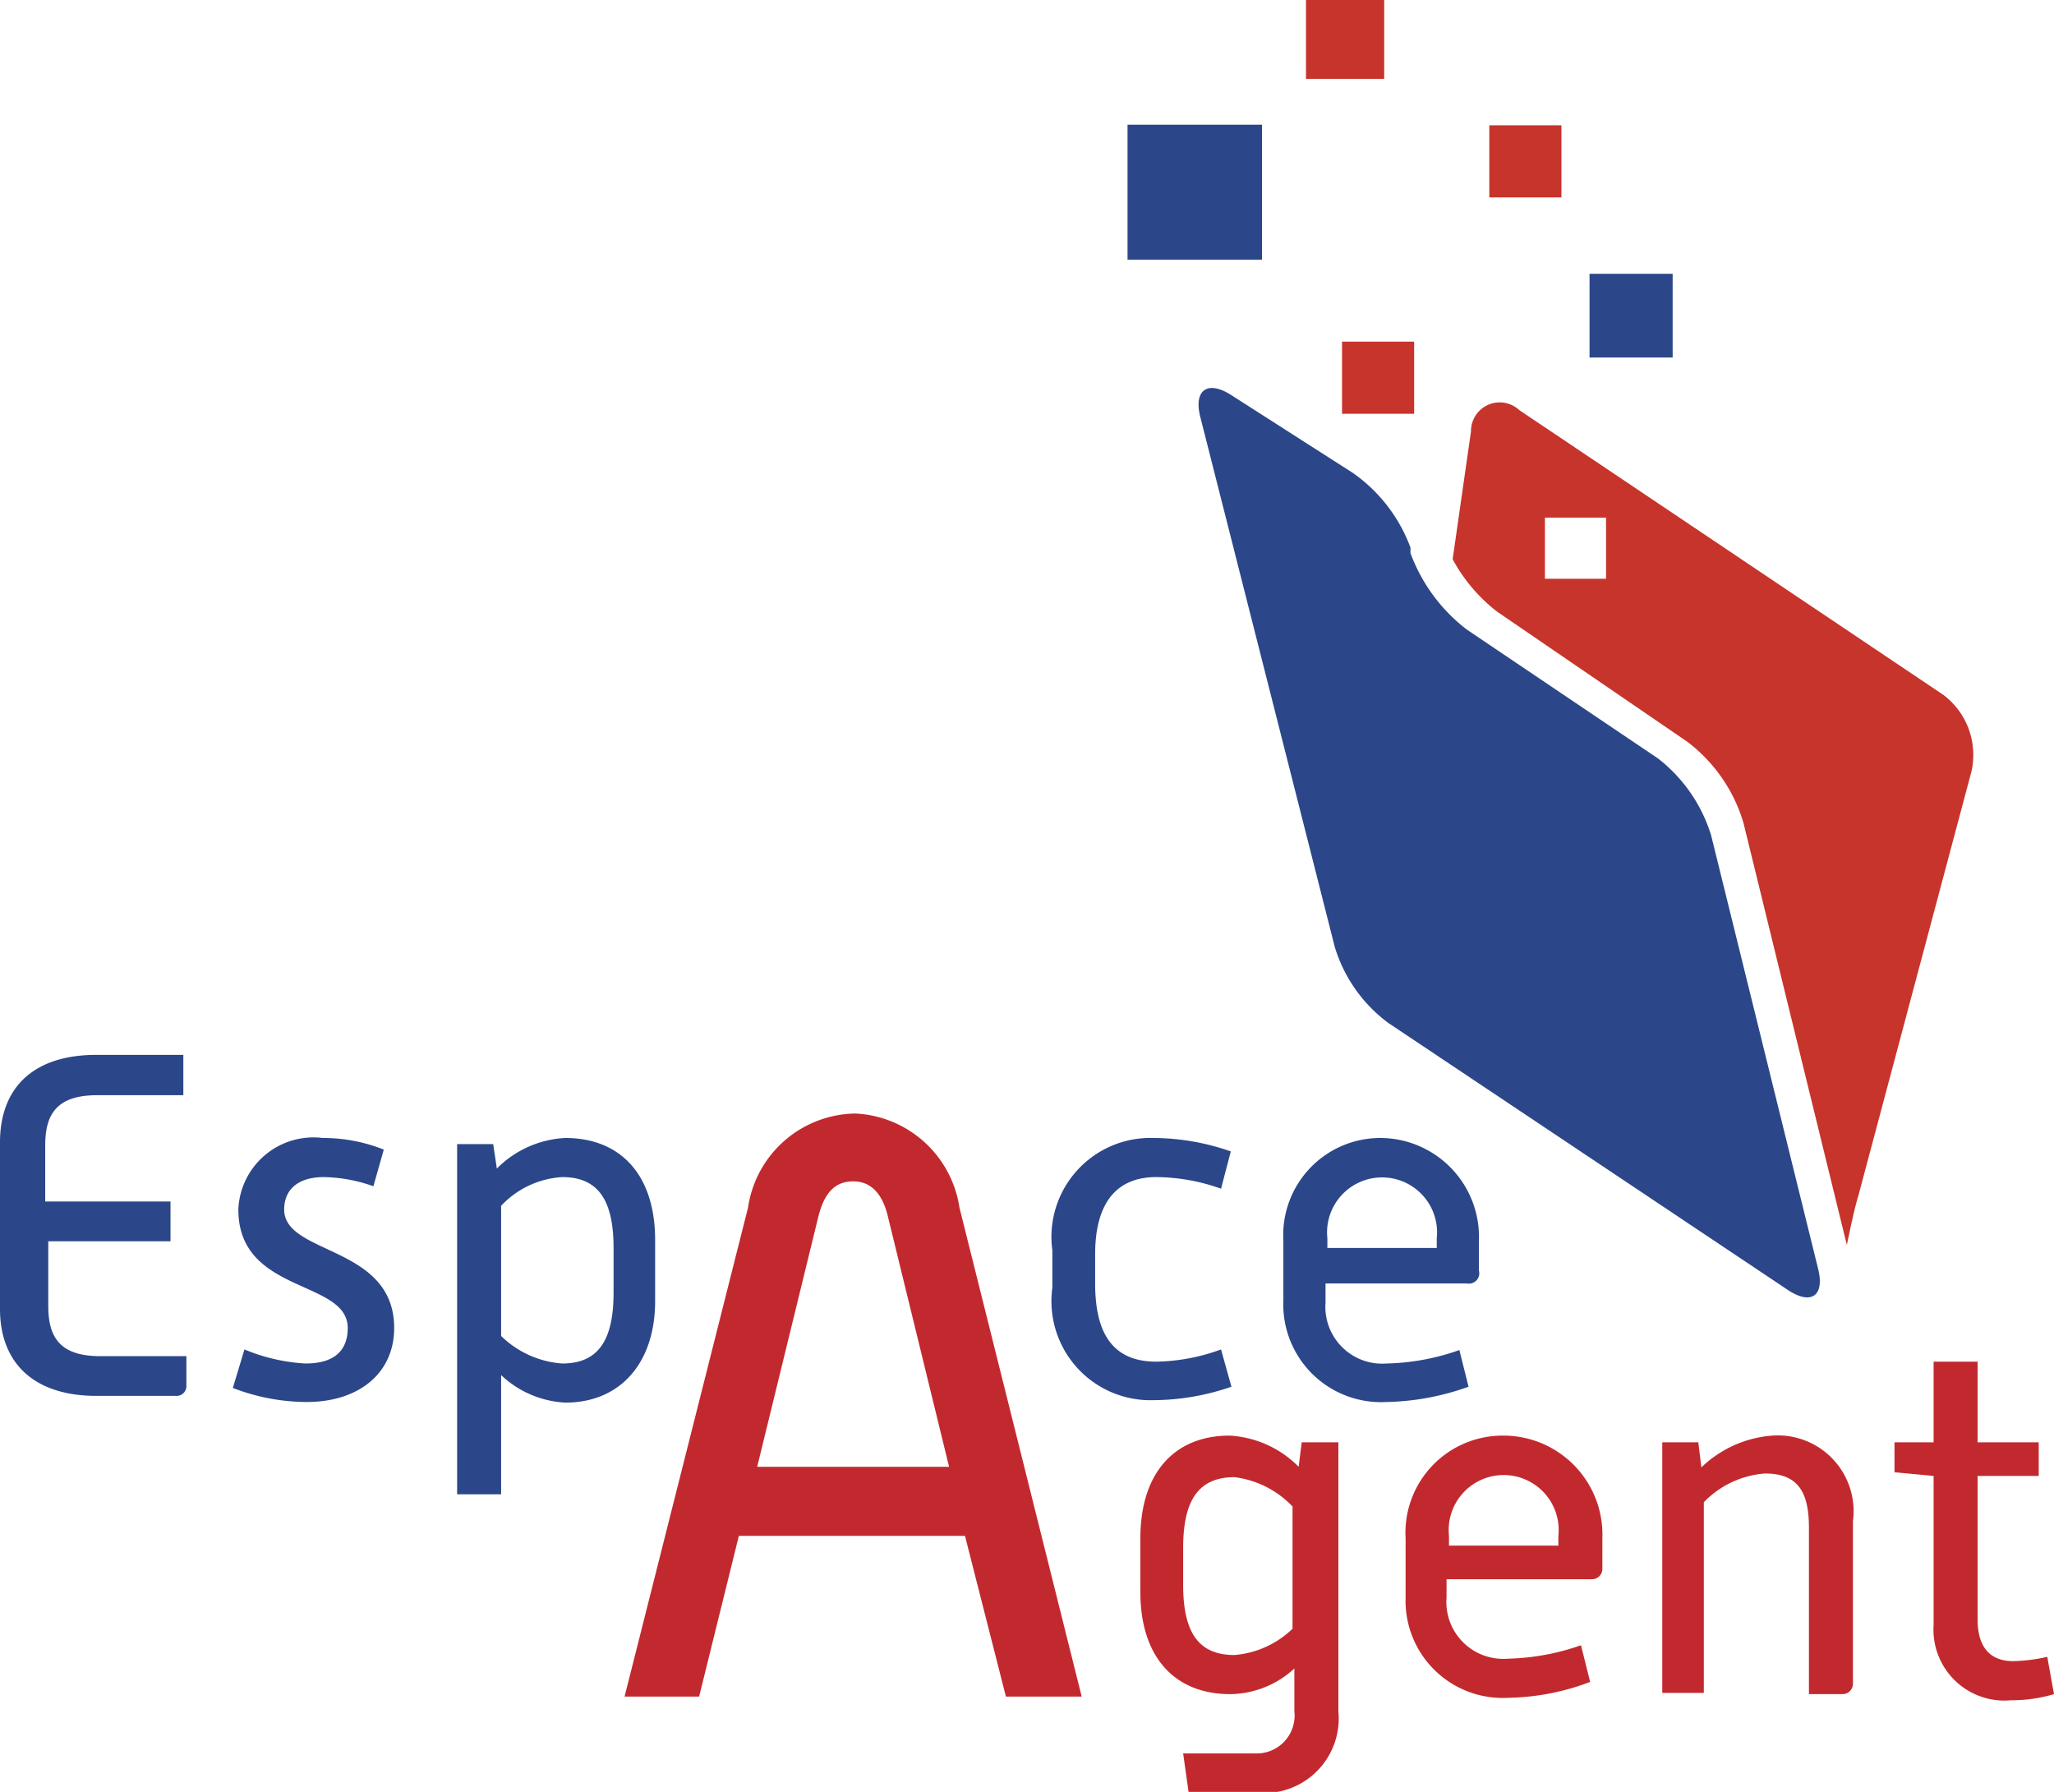
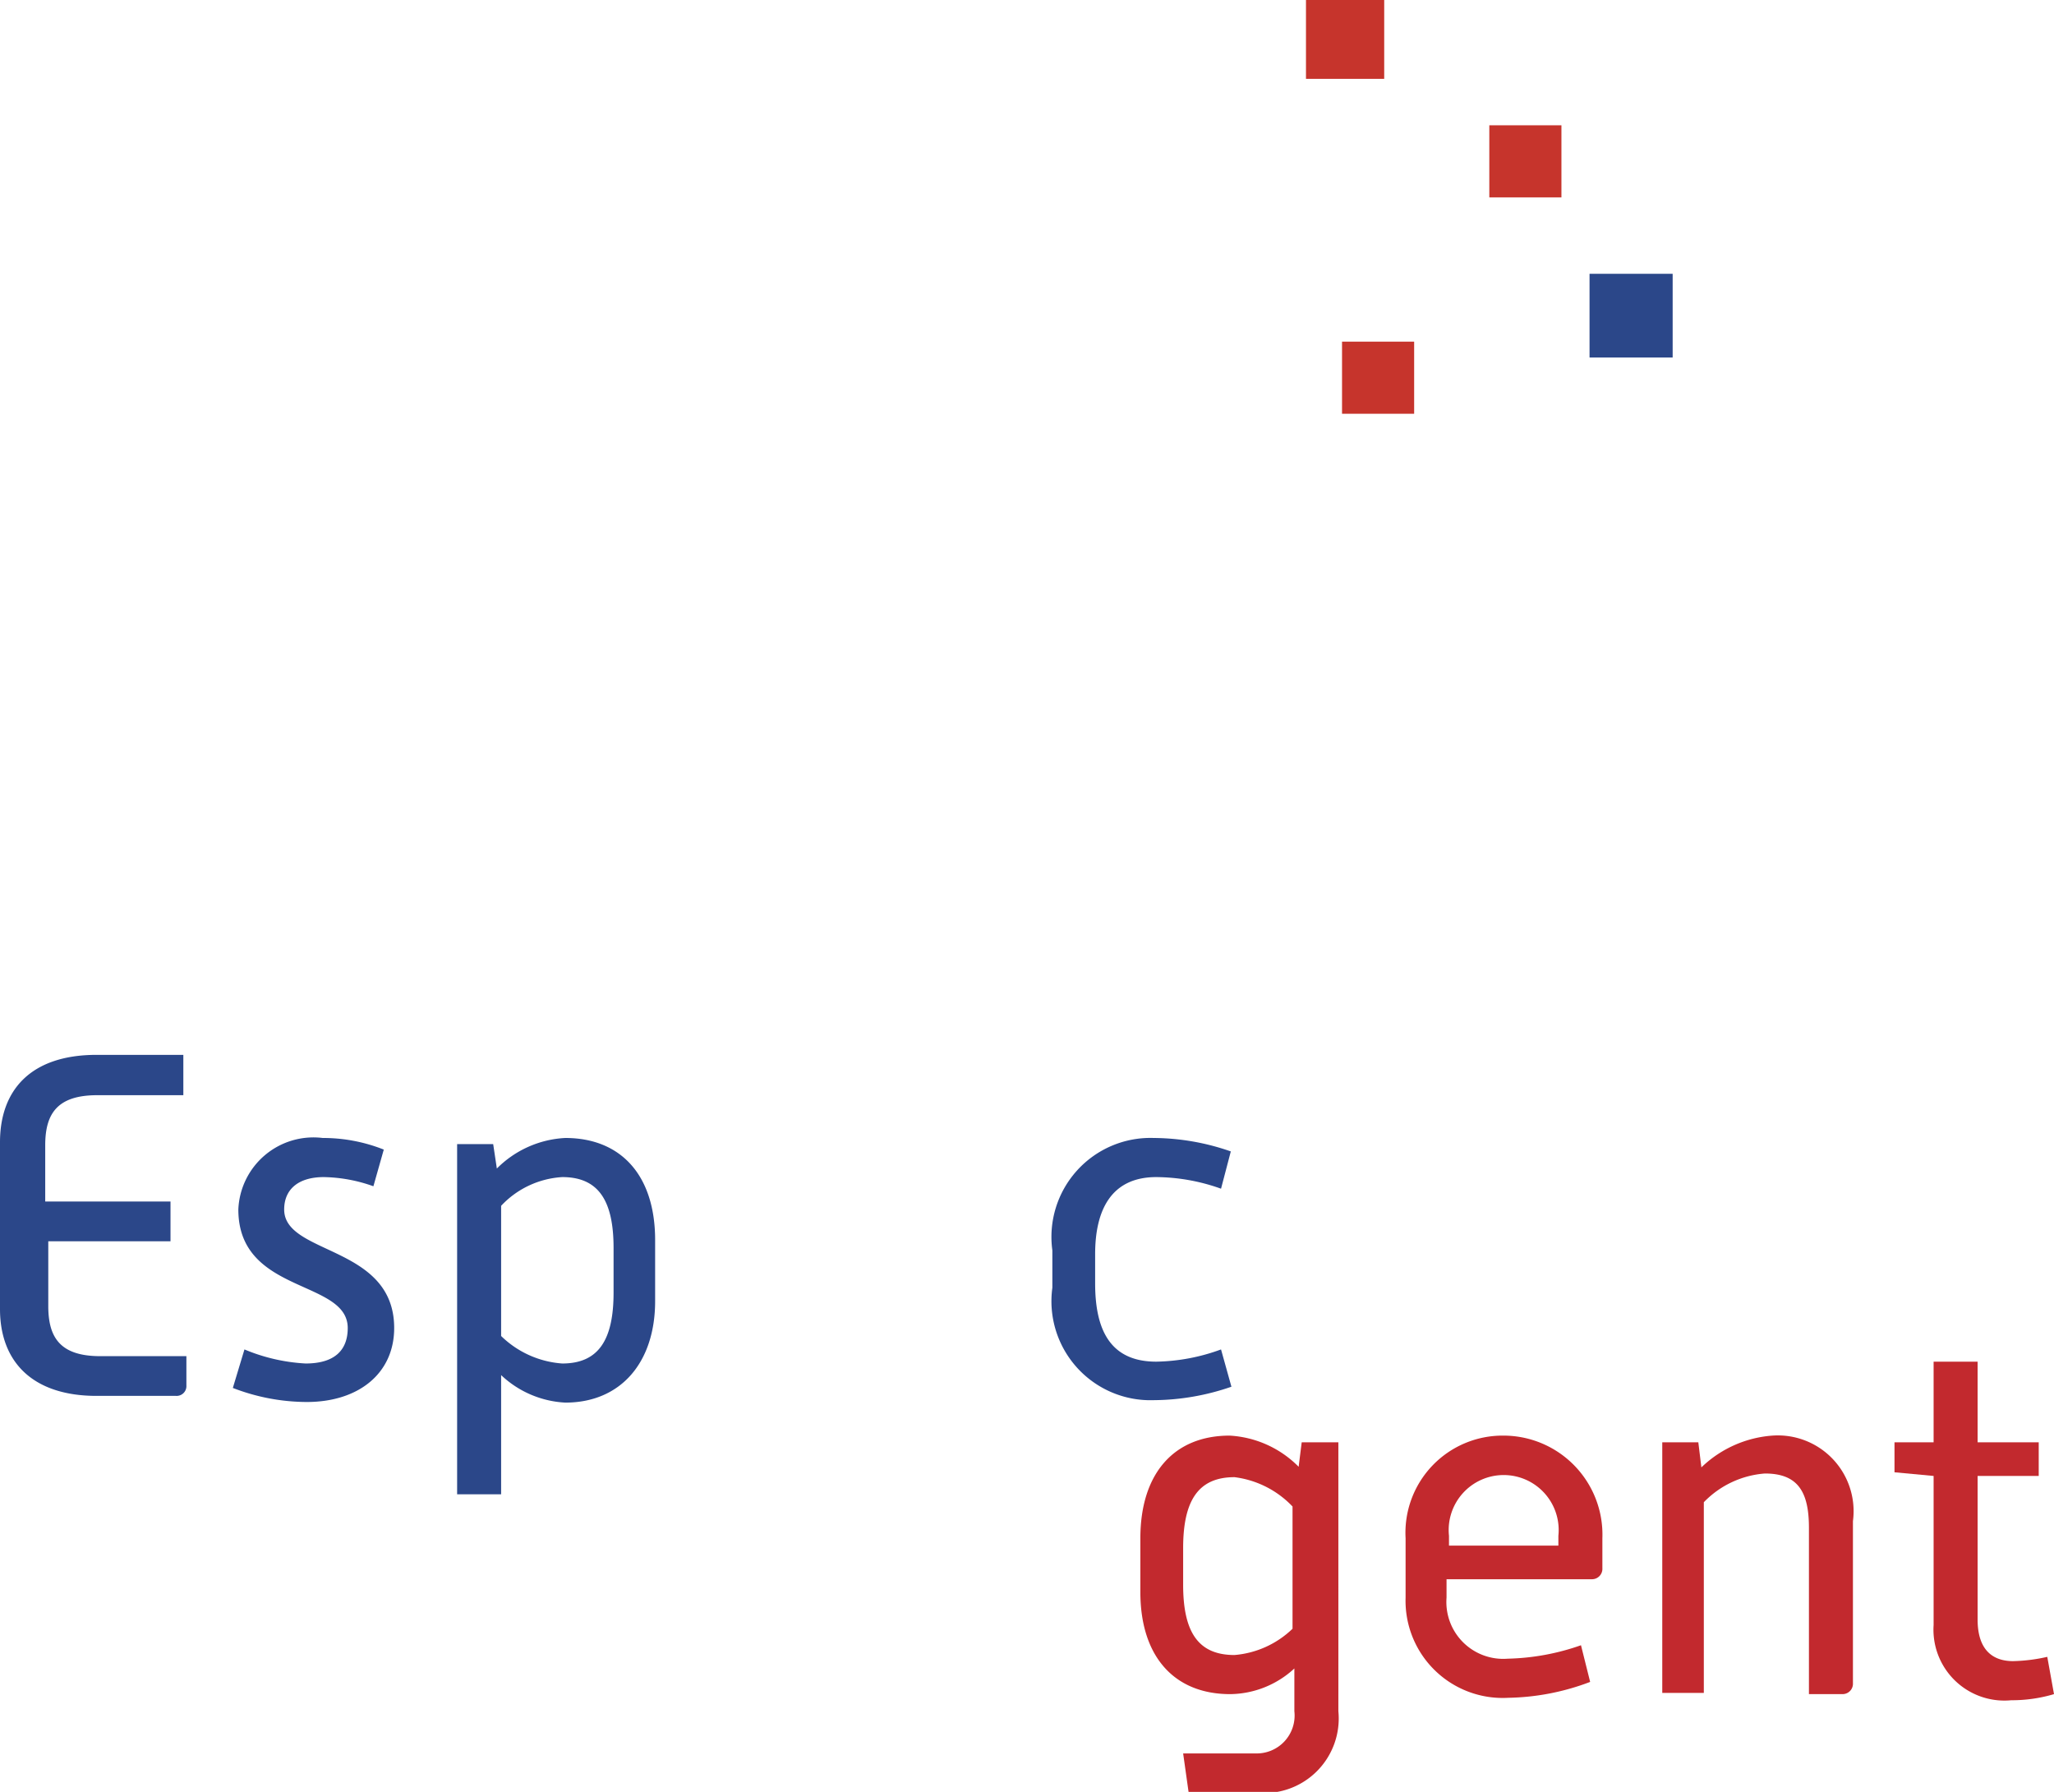
<svg xmlns="http://www.w3.org/2000/svg" viewBox="0 0 33.61 29.32">
  <defs>
    <style>.cls-1{fill:#c2292e;}.cls-2{fill:#2b4789;}.cls-3{fill:#c6342c;}</style>
  </defs>
  <title>Logo-Espace-Agent</title>
  <g id="Calque_2" data-name="Calque 2">
    <g id="Calque_1-2" data-name="Calque 1">
-       <path class="cls-1" d="M12.24,19.76A1.8,1.8,0,0,1,14,18.22a1.81,1.81,0,0,1,1.7,1.54l2,8H16.46l-.67-2.63h-3.7l-.65,2.63H10.22ZM15.53,24l-1-4.09c-.08-.34-.25-.58-.57-.58s-.48.22-.57.58l-1,4.09Z" />
      <path class="cls-1" d="M19.36,28.69h1.18a.62.62,0,0,0,.64-.69v-.7a1.57,1.57,0,0,1-1.05.42c-.92,0-1.47-.62-1.47-1.67v-.88c0-1.06.55-1.68,1.46-1.68a1.72,1.72,0,0,1,1.13.51l.05-.4h.6V28a1.22,1.22,0,0,1-1.36,1.33H19.45Zm0-2.76c0,.78.25,1.15.84,1.15a1.55,1.55,0,0,0,.95-.43v-2a1.58,1.58,0,0,0-.95-.48c-.59,0-.84.38-.84,1.16Z" />
      <path class="cls-1" d="M23,25.17a1.59,1.59,0,0,1,1.6-1.68,1.62,1.62,0,0,1,1.62,1.68v.49a.17.17,0,0,1-.17.18H23.67v.3a.93.93,0,0,0,1,1,3.85,3.85,0,0,0,1.2-.22l.15.6a3.94,3.94,0,0,1-1.34.26A1.59,1.59,0,0,1,23,26.14Zm2.5.12v-.16a.9.9,0,1,0-1.79,0v.16Z" />
      <path class="cls-1" d="M27.2,23.6h.59l.05.41A1.87,1.87,0,0,1,29,23.49a1.24,1.24,0,0,1,1.32,1.4v2.65a.17.17,0,0,1-.17.18h-.55V25c0-.59-.18-.89-.72-.89a1.55,1.55,0,0,0-1,.47v3.12H27.2Z" />
      <path class="cls-1" d="M31.64,24.15,31,24.09V23.6h.64V22.28h.72V23.6h1v.55h-1V26.5c0,.5.25.68.58.68a2.77,2.77,0,0,0,.56-.07l.11.61a2.42,2.42,0,0,1-.7.1,1.16,1.16,0,0,1-1.27-1.23Z" />
      <path class="cls-2" d="M0,18.69c0-.86.51-1.43,1.58-1.43H3v.66H1.59c-.66,0-.85.31-.85.82v.92H2.79v.65h-2v1.06c0,.51.19.82.85.82H3.05v.48a.16.16,0,0,1-.17.17H1.58C.52,22.84,0,22.27,0,21.42Z" />
      <path class="cls-2" d="M4,22.08a3,3,0,0,0,1,.23c.5,0,.69-.24.69-.58,0-.8-1.79-.55-1.79-1.94a1.23,1.23,0,0,1,1.38-1.17,2.69,2.69,0,0,1,1,.19l-.17.6a2.52,2.52,0,0,0-.81-.15c-.43,0-.65.21-.65.53,0,.75,1.8.58,1.8,1.94,0,.74-.58,1.21-1.43,1.21a3.37,3.37,0,0,1-1.21-.23Z" />
      <path class="cls-2" d="M7.48,18.72h.59l.06.4a1.7,1.7,0,0,1,1.12-.5c.91,0,1.47.61,1.47,1.67v1c0,1-.56,1.66-1.47,1.66A1.65,1.65,0,0,1,8.2,22.5v1.95H7.48Zm.72,3.14a1.59,1.59,0,0,0,1,.45c.59,0,.84-.38.84-1.16v-.73c0-.78-.25-1.16-.84-1.16a1.49,1.49,0,0,0-1,.47Z" />
      <path class="cls-2" d="M17.22,20.46a1.62,1.62,0,0,1,1.66-1.84,3.88,3.88,0,0,1,1.26.22l-.16.61a3.2,3.2,0,0,0-1.06-.19c-.73,0-1,.53-1,1.26V21c0,.75.24,1.28,1,1.28a3.21,3.21,0,0,0,1.06-.2l.17.61a3.94,3.94,0,0,1-1.27.22,1.62,1.62,0,0,1-1.66-1.84Z" />
-       <path class="cls-2" d="M21,20.3a1.59,1.59,0,0,1,1.61-1.68A1.62,1.62,0,0,1,24.2,20.3v.49A.17.17,0,0,1,24,21H21.69v.31a.93.93,0,0,0,1,1,3.79,3.79,0,0,0,1.19-.22l.15.6a4.18,4.18,0,0,1-1.34.25A1.6,1.6,0,0,1,21,21.27Zm2.51.12v-.16a.9.9,0,1,0-1.79,0v.16Z" />
-       <path class="cls-3" d="M31.8,11.37,24.86,6.71a.47.47,0,0,0-.79.35l-.3,2.09a2.71,2.71,0,0,0,.73.86l3.1,2.12a2.58,2.58,0,0,1,.93,1.34l1.69,6.9c.06-.28.12-.58.19-.81l1.85-6.94A1.23,1.23,0,0,0,31.8,11.37Zm-5.52-1.9h-1v-1h1Z" />
      <rect class="cls-2" x="26.01" y="4.48" width="1.36" height="1.37" />
-       <rect class="cls-2" x="18.45" y="2.04" width="2.2" height="2.21" />
      <rect class="cls-3" x="21.37" width="1.28" height="1.29" />
      <rect class="cls-3" x="24.37" y="2.05" width="1.18" height="1.18" />
      <rect class="cls-3" x="21.96" y="5.59" width="1.18" height="1.18" />
-       <path class="cls-2" d="M29.26,21.11c.38.25.6.09.49-.35L28,13.67a2.53,2.53,0,0,0-.87-1.26L24,10.3a2.79,2.79,0,0,1-.92-1.25l0-.09a2.59,2.59,0,0,0-.94-1.22l-2-1.28c-.38-.24-.61-.08-.5.36l2.2,8.67a2.42,2.42,0,0,0,.88,1.25Z" />
    </g>
  </g>
</svg>